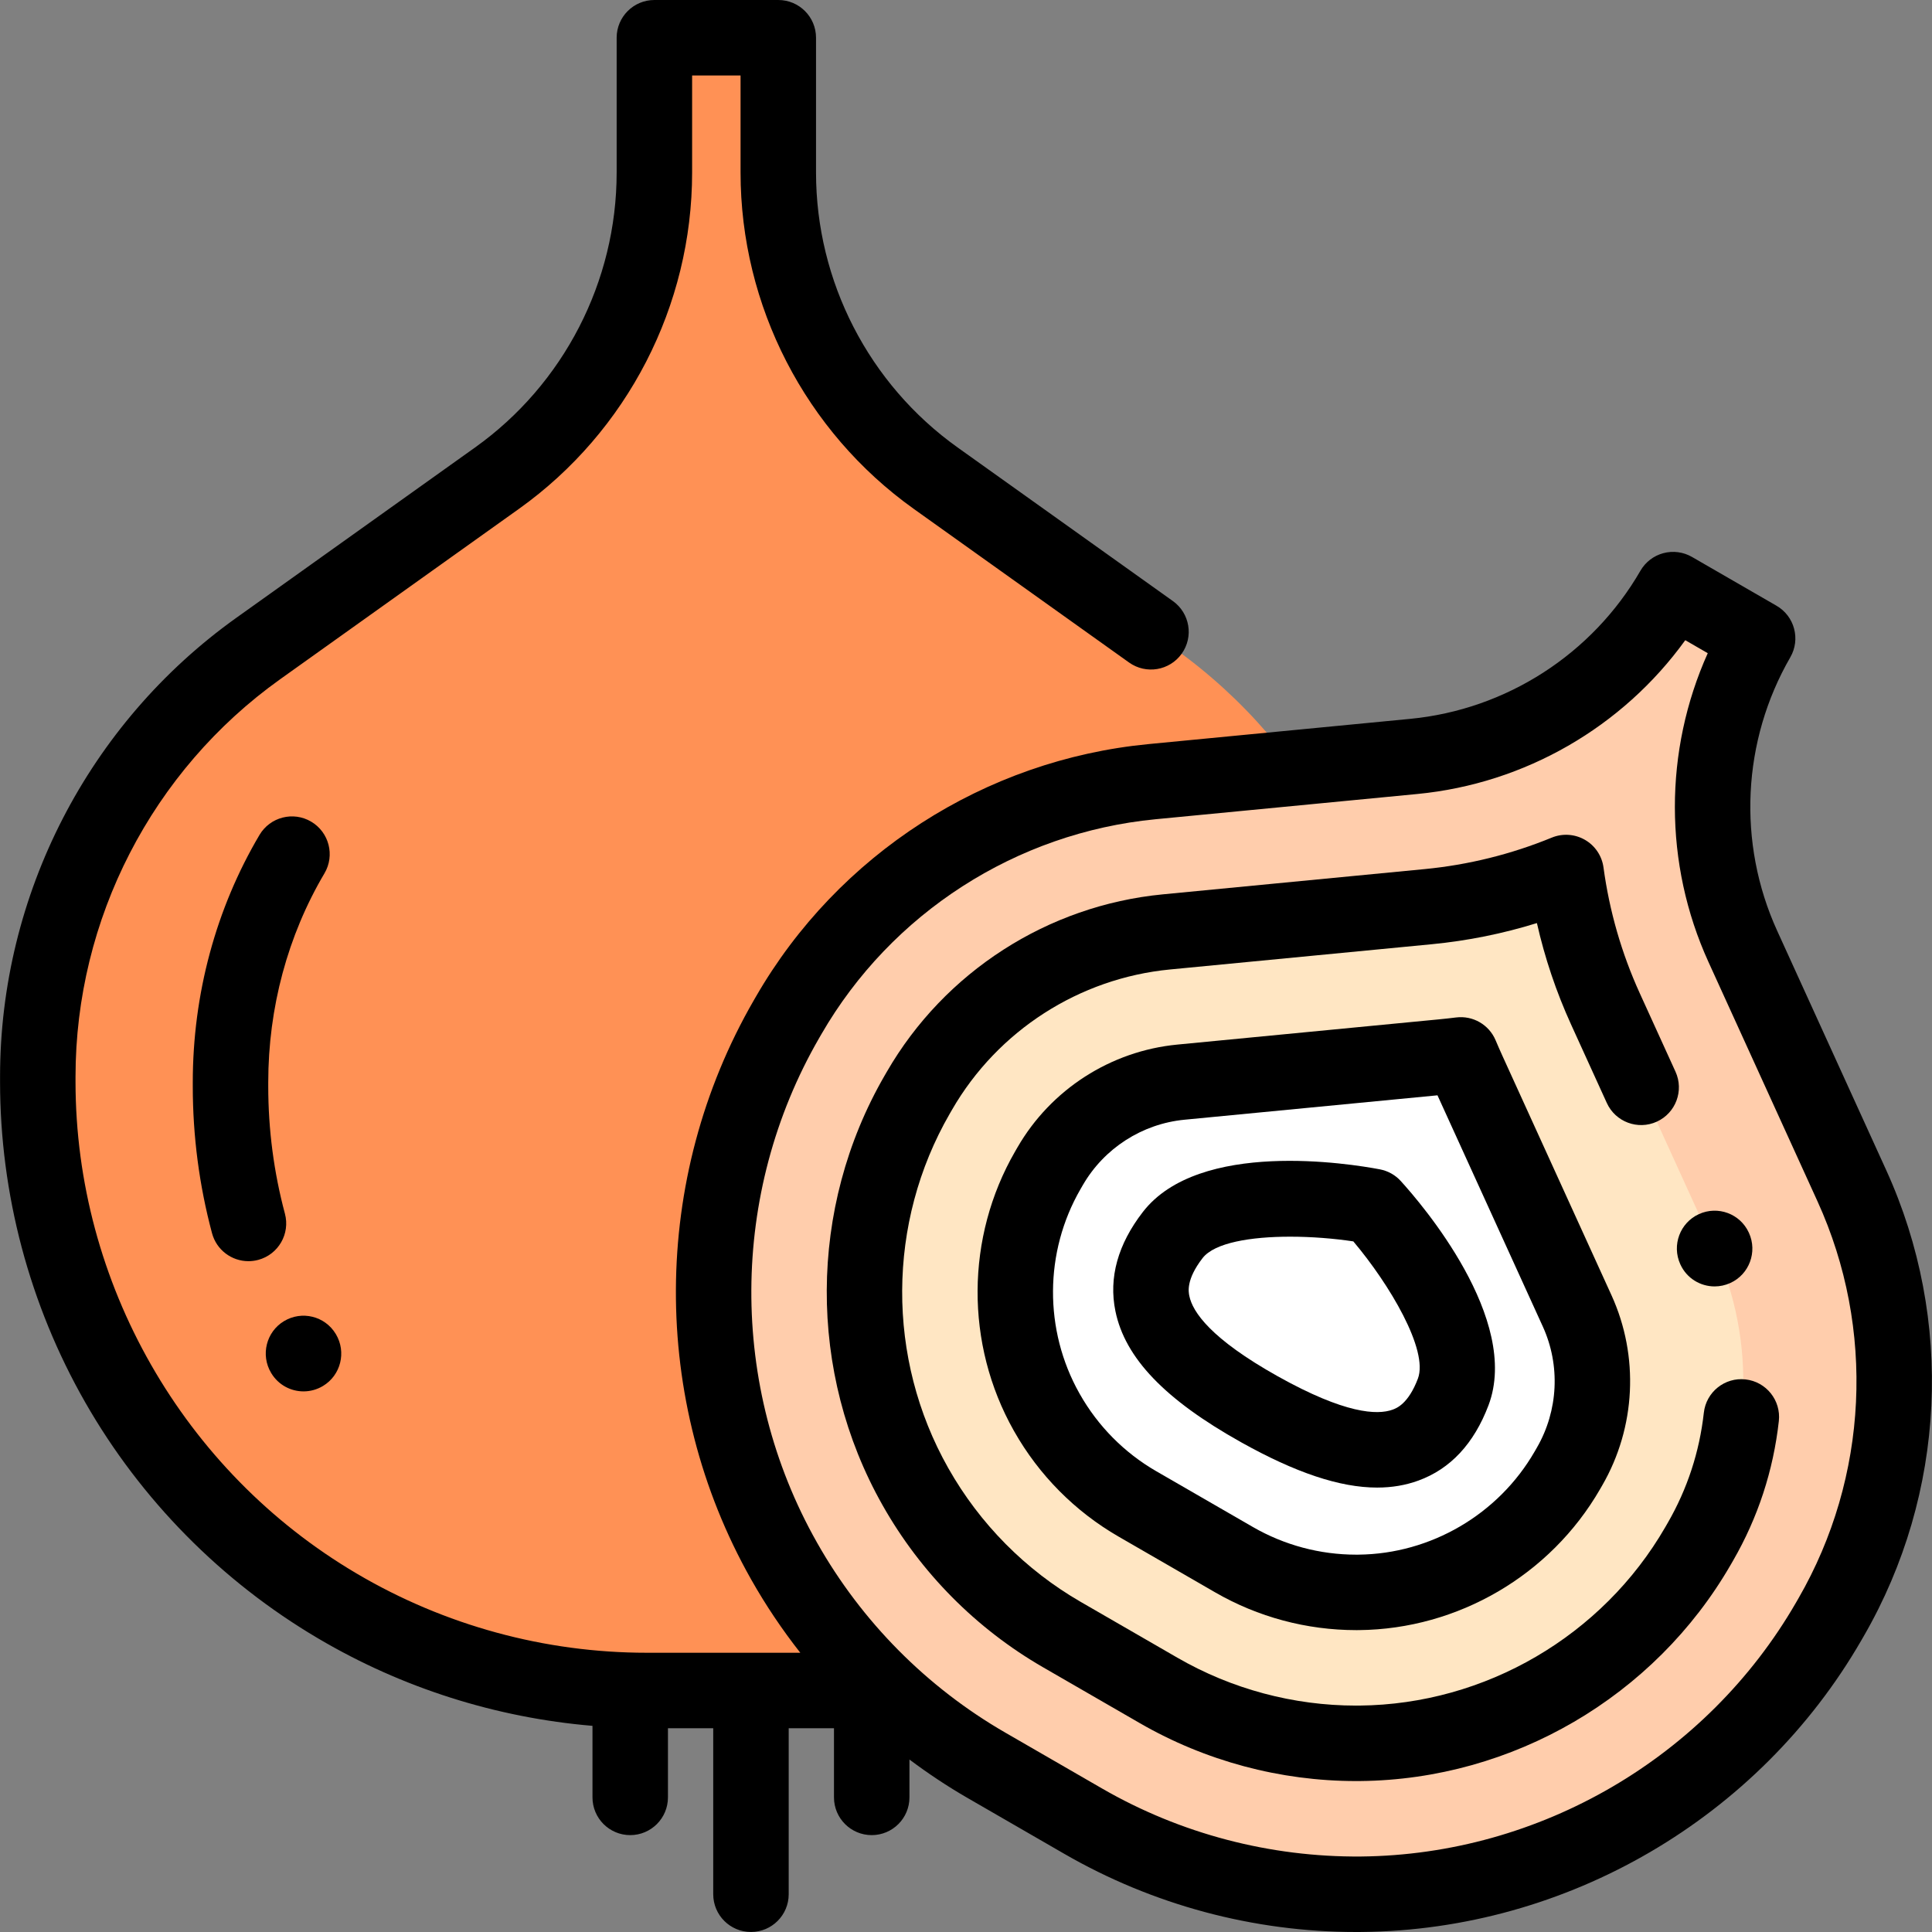
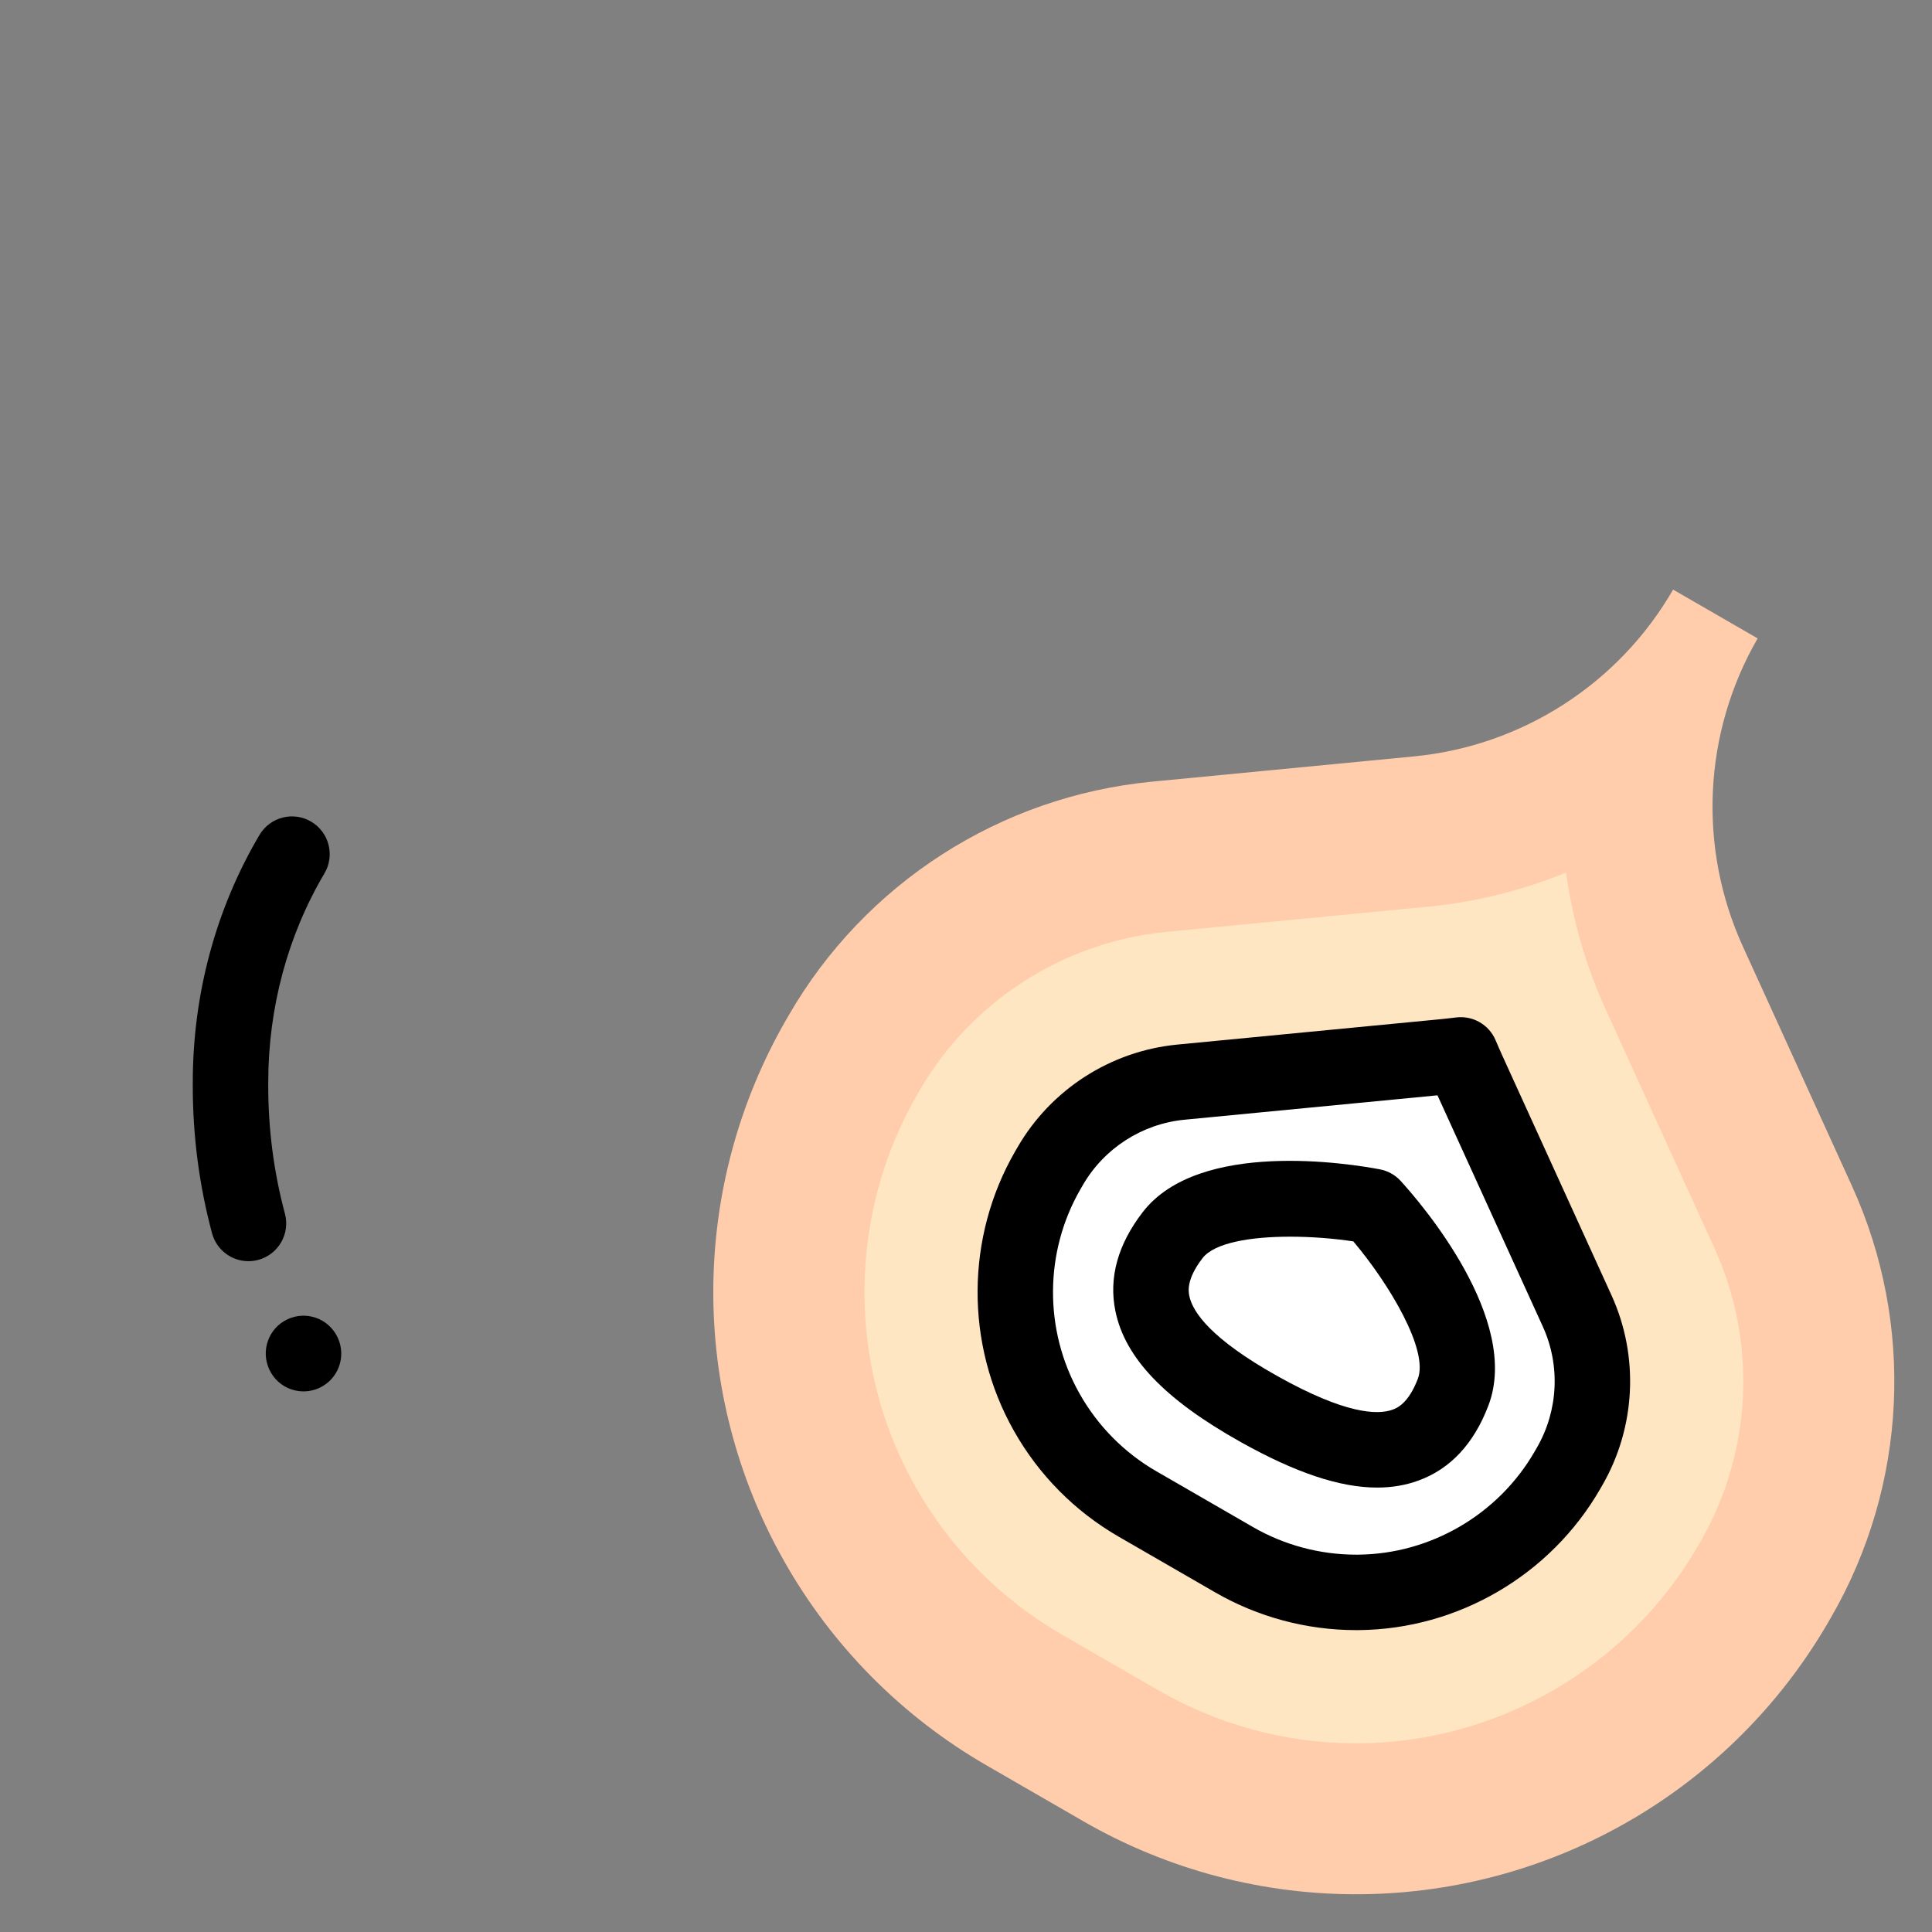
<svg xmlns="http://www.w3.org/2000/svg" version="1.1" id="Capa_1" x="0px" y="0px" viewBox="0 0 512 512" style="enable-background:new 0 0 512 512;" xml:space="preserve">
  <rect x="0" y="0" width="512" height="512" fill="#808080" stroke="none" />
-   <path style="fill:#FF9155;" d="M206.256,10v35.727c0,32.149,15.534,62.315,41.703,80.988l63.274,45.147  c36.664,26.161,58.427,68.425,58.427,113.465v1.405c0,57.051-30.145,109.858-79.271,138.865l0,0  c-24.837,14.665-53.151,22.401-81.994,22.401h-36.991c-28.806,0-57.085-7.716-81.9-22.345l-0.123-0.073  c-49.18-28.994-79.365-81.83-79.365-138.92v-1.333c0-45.04,21.764-87.305,58.427-113.465l63.274-45.147  c26.17-18.673,41.703-48.839,41.703-80.988V10H206.256z" />
  <path style="fill:#FFCDAC;" d="M465.791,169.185c-14.418,24.972-15.88,55.371-3.927,81.613l28.903,63.446  c16.748,36.764,14.698,79.355-5.501,114.341l-0.63,1.091c-25.587,44.317-72.684,71.817-123.854,72.317l0,0  c-25.87,0.253-51.333-6.437-73.737-19.372l-25.628-14.796c-22.376-12.919-40.882-31.595-53.597-54.087l-0.063-0.112  c-25.2-44.578-24.951-99.157,0.653-143.504l0.598-1.035c20.2-34.987,56.059-58.056,96.272-61.935l69.397-6.693  c28.702-2.768,54.297-19.235,68.715-44.206L465.791,169.185z" />
  <path style="fill:#FFE6C3;" d="M415.036,231.229c-11.542,4.731-23.833,7.821-36.521,9.045l-69.396,6.693  c-27.288,2.632-51.763,18.378-65.47,42.119l-0.599,1.035c-18.438,31.937-18.62,71.718-0.473,103.821l0.064,0.113  c9.191,16.259,22.6,29.79,38.774,39.129l25.628,14.795C322.944,457.161,341.017,462,359.368,462c0.342,0,0.68-0.002,1.021-0.005  c36.845-0.36,71.18-20.408,89.604-52.318l0.623-1.081c13.715-23.753,15.113-52.821,3.748-77.77l-28.903-63.446  C420.179,255.778,416.709,243.591,415.036,231.229z" />
  <g>
    <path style="fill:#FFFFFF;" d="M277.363,374.199l0.044,0.076c0.019,0.032,0.036,0.064,0.055,0.097   c5.679,10.045,13.962,18.404,23.955,24.174l25.626,14.794c9.815,5.667,20.992,8.662,32.327,8.662l0.679-0.004   c22.714-0.222,43.924-12.606,55.307-32.321l0.607-1.054c7.278-12.606,8.021-28.004,2.003-41.215l-28.902-63.446   c-0.665-1.459-1.309-2.926-1.931-4.401c-1.59,0.198-3.183,0.375-4.779,0.529l-69.395,6.693   c-14.45,1.394-27.411,9.731-34.669,22.304l-0.613,1.061C266.31,329.83,266.188,354.378,277.363,374.199z" />
-     <path style="fill:#FFFFFF;" d="M333.751,373.466c26.332,14.732,43.818,15.323,51.359-4.575c6.9-18.206-21.288-49.175-21.288-49.175   s-41.14-7.817-53.045,7.589C297.765,344.141,307.419,358.734,333.751,373.466z" />
  </g>
  <path d="M85.984,231.446c2.811-4.754,1.236-10.886-3.518-13.698c-4.754-2.812-10.887-1.237-13.698,3.518  c-11.566,19.56-17.68,42.233-17.68,65.571v1.054c0,13.191,1.716,26.285,5.101,38.919c1.197,4.468,5.237,7.415,9.653,7.415  c0.856,0,1.728-0.111,2.594-0.344c5.334-1.429,8.5-6.912,7.071-12.247c-2.933-10.946-4.419-22.3-4.419-33.744v-1.054  C71.089,267.079,76.24,247.926,85.984,231.446z" />
  <path d="M71.91,363.934c1.878,3.094,5.16,4.797,8.53,4.797c1.76,0,3.543-0.465,5.162-1.439c4.719-2.84,6.241-8.981,3.419-13.711  c-0.014-0.022-0.052-0.087-0.065-0.108c-2.859-4.709-8.974-6.199-13.692-3.357c-4.719,2.84-6.241,8.981-3.419,13.711  C71.858,363.849,71.896,363.913,71.91,363.934z" />
-   <path d="M499.866,310.099l-28.903-63.446c-10.591-23.251-9.288-50.34,3.487-72.467c2.762-4.783,1.123-10.899-3.66-13.66  l-22.399-12.933c-2.296-1.325-5.026-1.684-7.588-0.999c-2.562,0.687-4.746,2.362-6.072,4.659  c-12.775,22.126-35.585,36.8-61.015,39.253l-69.397,6.693c-43.335,4.179-82.204,29.185-103.972,66.888l-0.598,1.035  c-27.249,47.194-27.517,105.984-0.714,153.395l0.08,0.142c3.838,6.789,8.189,13.243,12.973,19.339h-40.683  c-26.999,0-53.563-7.248-76.8-20.946l-0.145-0.086c-45.92-27.072-74.445-77.001-74.445-130.306v-1.333  c0-41.719,20.275-81.093,54.236-105.326l63.273-45.147c28.739-20.505,45.895-53.824,45.895-89.128V20h12.836v25.727  c0,35.304,17.157,68.623,45.895,89.128l57.064,40.717c4.496,3.209,10.741,2.164,13.948-2.332c3.208-4.496,2.164-10.741-2.332-13.949  l-57.064-40.717c-23.489-16.76-37.511-43.992-37.511-72.848V10c0-5.523-4.477-10-10-10h-32.836c-5.523,0-10,4.477-10,10v35.727  c0,28.855-14.023,56.087-37.512,72.848l-63.273,45.147c-39.21,27.978-62.619,73.437-62.619,121.605v1.333  c0,29.749,7.8,59.126,22.558,84.957c14.757,25.831,36.103,47.469,61.707,62.564l0.145,0.086c22.186,13.08,47.032,20.941,72.588,23.1  v18.96c0,5.522,4.477,10,10,10s10-4.478,10-10v-18.329h12v43.995c0,5.522,4.477,10,10,10s10-4.478,10-10v-43.995h12v18.329  c0,5.522,4.477,10,10,10s10-4.478,10-10v-10.034c4.918,3.687,10.052,7.103,15.403,10.193l25.628,14.796  C305.544,504.849,332.249,512,359.369,512c0.502,0,1.006-0.002,1.509-0.008c54.45-0.531,105.189-30.157,132.417-77.318l0.628-1.089  C515.694,395.882,517.915,349.718,499.866,310.099z M476.604,423.588l-0.628,1.089c-23.706,41.059-67.883,66.853-115.291,67.317  c-24.075,0.2-47.799-6.001-68.64-18.033l-25.628-14.796c-20.812-12.017-38.064-29.427-49.875-50.318l-0.079-0.142  c-23.35-41.306-23.117-92.492,0.607-133.583l0.598-1.035c18.544-32.119,51.654-53.419,88.572-56.98l69.397-6.693  c28.509-2.75,54.386-17.763,70.976-40.753l5.958,3.44c-11.617,25.863-11.68,55.78,0.194,81.844l28.903,63.446  C497.041,352.141,495.149,391.467,476.604,423.588z" />
-   <path d="M445.283,335.009c0.007,0.016,0.039,0.085,0.046,0.101c1.681,3.659,5.286,5.805,9.062,5.805  c1.394,0,2.812-0.292,4.165-0.909c5.015-2.289,7.22-8.232,4.943-13.254c-0.007-0.016-0.039-0.085-0.046-0.101  c-2.302-5.01-8.21-7.187-13.227-4.896C445.211,324.045,443.007,329.987,445.283,335.009z" />
-   <path d="M462.578,365.558c-5.492-0.618-10.434,3.344-11.044,8.833c-1.154,10.374-4.376,20.2-9.58,29.213l-0.619,1.074  c-16.665,28.862-47.717,46.993-81.03,47.318l-0.936,0.005c-16.594,0-32.959-4.385-47.326-12.681l-25.627-14.795  c-14.63-8.447-26.757-20.686-35.084-35.415l-0.051-0.089c-16.413-29.035-16.25-65.016,0.424-93.895l0.602-1.041  c12.095-20.95,33.691-34.844,57.769-37.166l69.396-6.693c9.453-0.911,18.771-2.789,27.827-5.602  c2.092,9.248,5.125,18.256,9.062,26.899l9.464,20.775c2.29,5.025,8.221,7.245,13.246,4.955c5.026-2.29,7.244-8.22,4.955-13.246  l-9.463-20.775c-4.819-10.579-8.055-21.798-9.618-33.346c-0.415-3.068-2.228-5.771-4.91-7.319s-5.929-1.767-8.793-0.593  c-10.784,4.421-22.119,7.229-33.689,8.344l-69.396,6.693c-30.498,2.941-57.851,20.539-73.166,47.067l-0.602,1.041  c-20.201,34.988-20.399,78.571-0.504,113.766l0.051,0.089c10.07,17.813,24.759,32.637,42.48,42.868l25.627,14.795  c17.403,10.049,37.226,15.36,57.326,15.36l1.119-0.005c40.366-0.396,77.981-22.358,98.171-57.325l0.619-1.074  c6.589-11.411,10.671-23.858,12.132-36.994C472.021,371.113,468.067,366.168,462.578,365.558z" />
  <path d="M296.417,407.205l25.625,14.794c11.333,6.543,24.241,10.002,37.384,10.002l0.719-0.004  c26.253-0.257,50.726-14.558,63.873-37.326l0.604-1.048c8.885-15.389,9.798-34.216,2.443-50.36l-28.903-63.448  c-0.624-1.37-1.235-2.762-1.815-4.139c-1.739-4.126-6.011-6.588-10.452-6.038c-1.498,0.187-2.999,0.354-4.502,0.498l-69.395,6.693  c-17.661,1.703-33.5,11.894-42.365,27.252l-0.617,1.066c-13.127,22.736-13.267,51.077-0.363,73.964  c0.016,0.028,0.033,0.058,0.049,0.086l0.056,0.097C275.314,390.892,284.879,400.544,296.417,407.205z M286.332,315.152l0.617-1.066  c5.646-9.78,15.727-16.266,26.968-17.35l67.031-6.466l27.917,61.282c4.682,10.277,4.097,22.267-1.566,32.076l-0.604,1.048  c-9.622,16.665-27.534,27.135-46.704,27.321L359.369,412c-9.581,0-19.03-2.532-27.328-7.322l-25.625-14.794  c-8.447-4.877-15.449-11.943-20.26-20.452c-0.02-0.036-0.067-0.12-0.088-0.155l-0.018-0.031  C276.627,352.499,276.736,331.773,286.332,315.152z" />
  <path d="M328.868,382.193L328.868,382.193c14.44,8.078,26.201,12.03,36.091,12.03c3.922,0,7.55-0.621,10.933-1.854  c8.479-3.087,14.727-9.795,18.57-19.936c8.637-22.788-17.847-53.52-23.243-59.449c-1.459-1.604-3.399-2.689-5.529-3.094  c-7.876-1.496-47.922-7.984-62.824,11.299c-6.631,8.581-9.078,17.415-7.273,26.256C298.128,359.87,308.702,370.911,328.868,382.193z   M318.689,333.418c3.177-4.111,12.824-5.684,23.217-5.684c5.668,0,11.56,0.469,16.741,1.247  c9.571,11.337,19.972,28.819,17.112,36.365c-2.544,6.714-5.68,7.855-6.711,8.231c-4.041,1.467-12.595,1.131-30.415-8.839v-0.001  c-17.82-9.969-22.586-17.082-23.446-21.294C314.967,342.369,314.3,339.099,318.689,333.418z" />
  <g>
</g>
  <g>
</g>
  <g>
</g>
  <g>
</g>
  <g>
</g>
  <g>
</g>
  <g>
</g>
  <g>
</g>
  <g>
</g>
  <g>
</g>
  <g>
</g>
  <g>
</g>
  <g>
</g>
  <g>
</g>
  <g>
</g>
</svg>